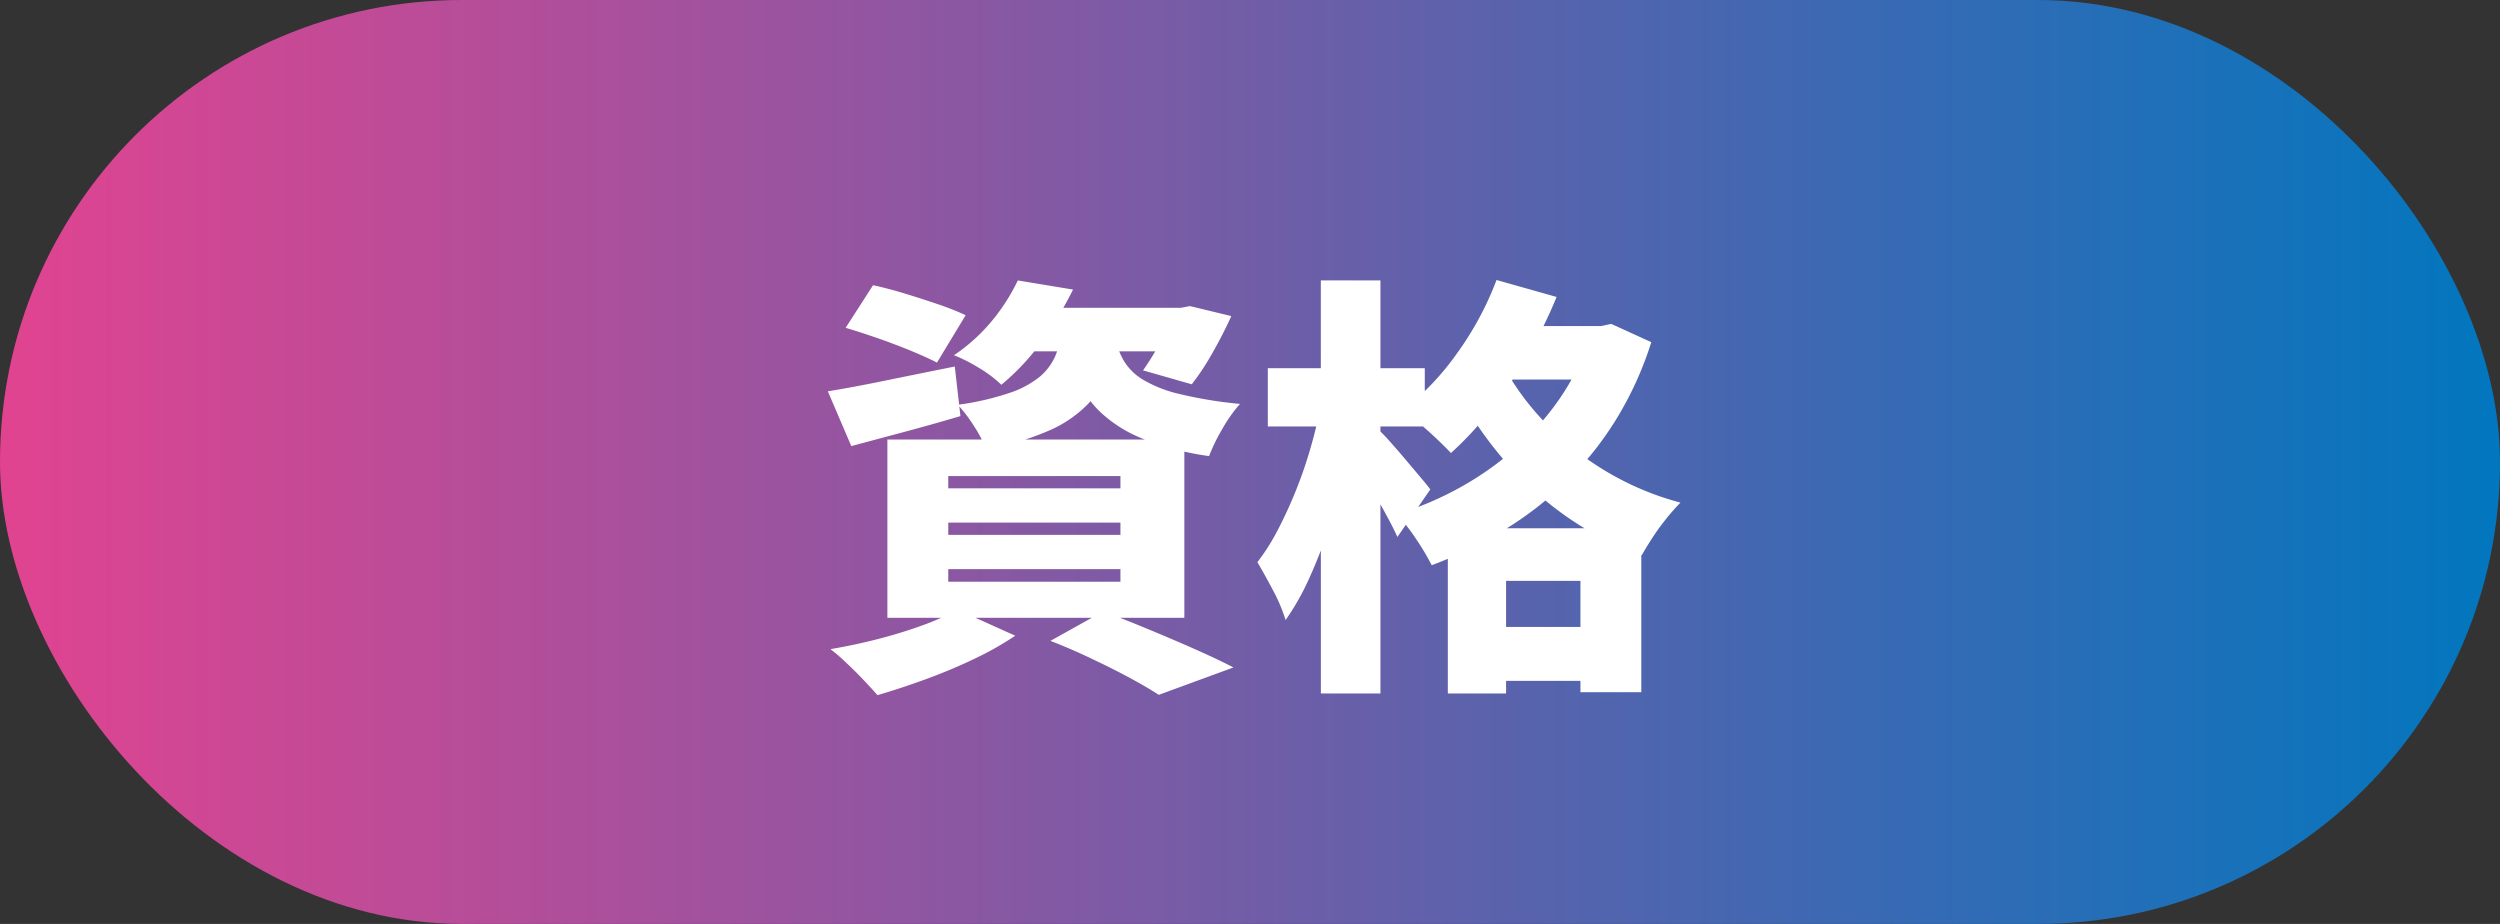
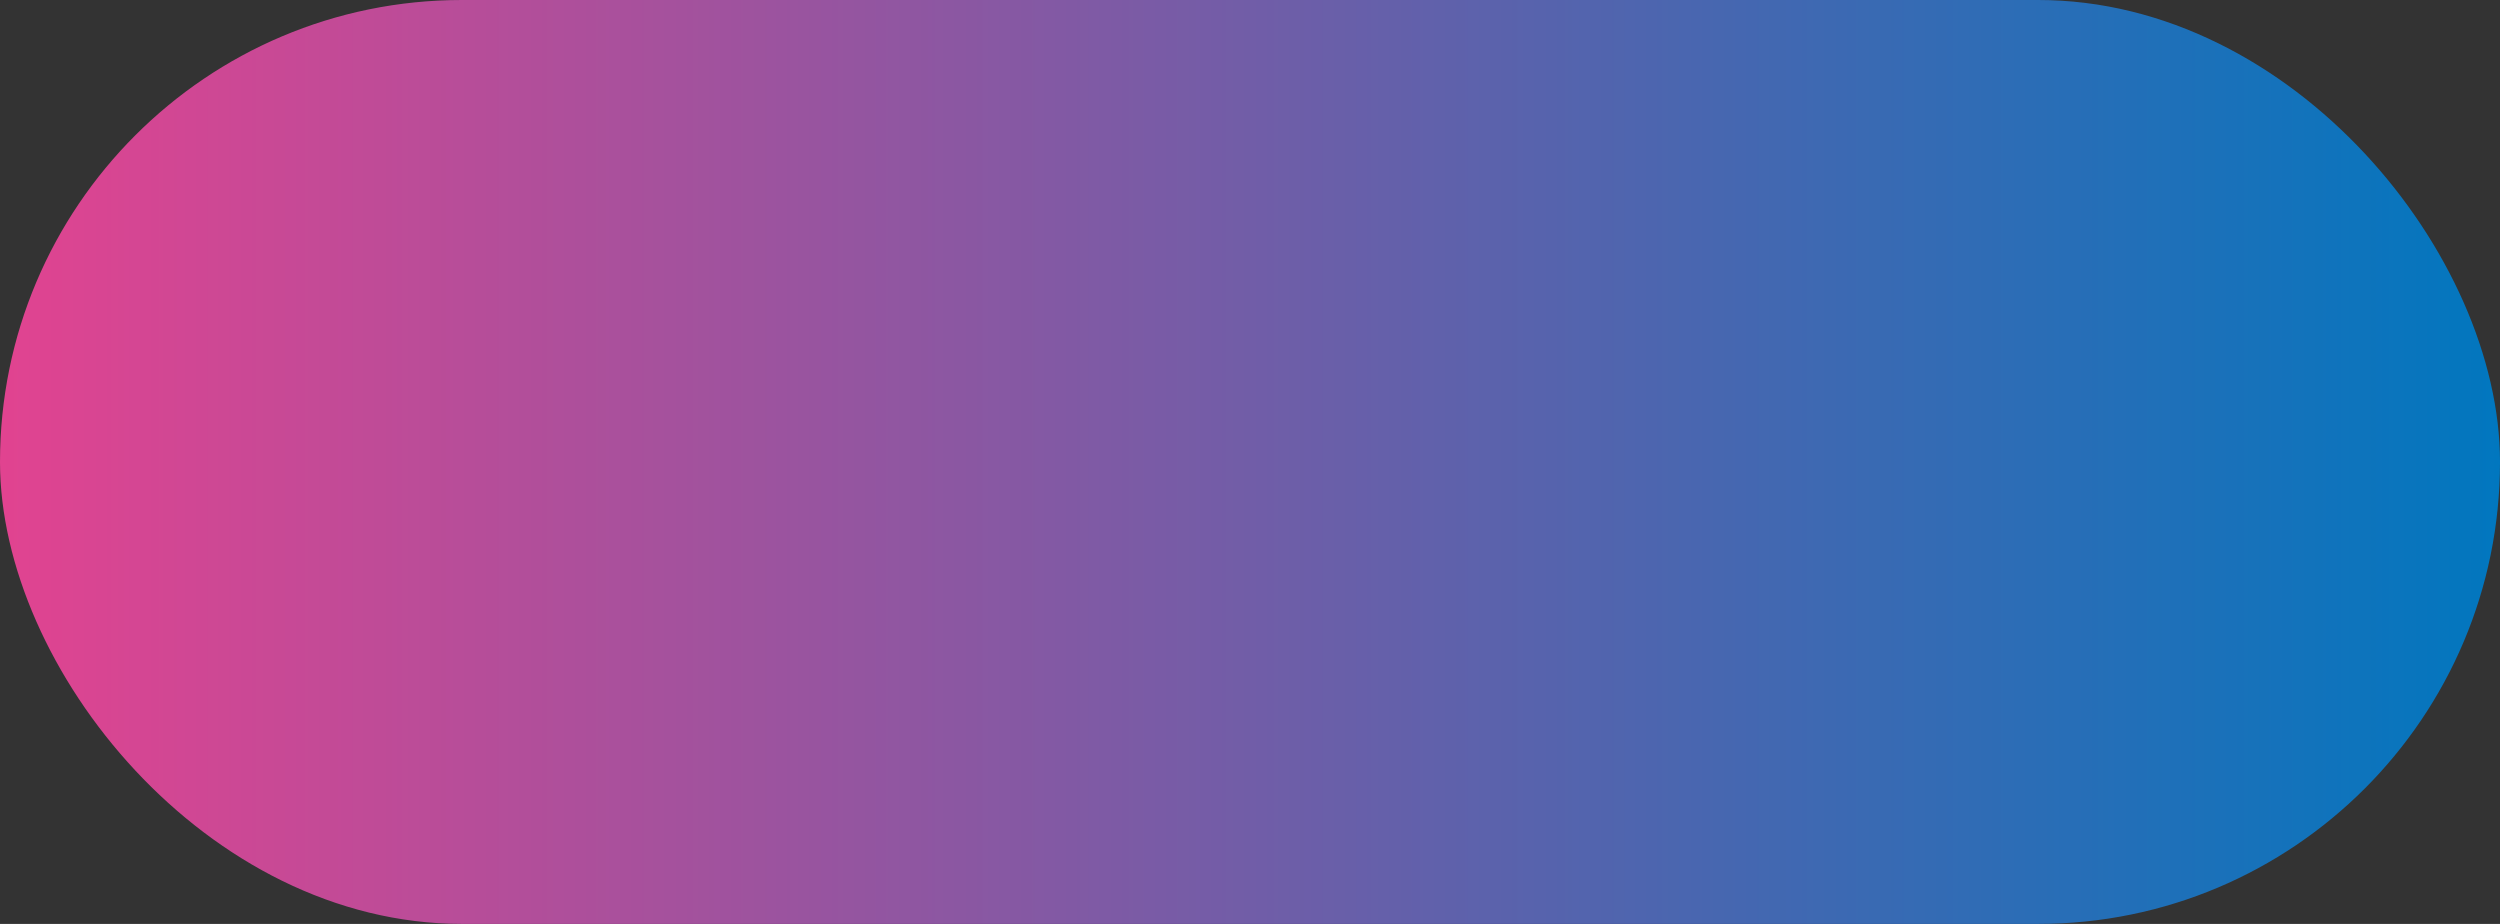
<svg xmlns="http://www.w3.org/2000/svg" width="184" height="68" viewBox="0 0 184 68">
  <rect x="0" y="0" width="184" height="68" fill="#333333" stroke="none" />
  <defs>
    <linearGradient id="linear-gradient" y1="0.5" x2="1" y2="0.5" gradientUnits="objectBoundingBox">
      <stop offset="0" stop-color="#e24390" />
      <stop offset="1" stop-color="#0077bf" />
    </linearGradient>
  </defs>
  <g id="グループ_29" data-name="グループ 29" transform="translate(-517 -1896)">
    <rect id="長方形_15" data-name="長方形 15" width="184" height="68" rx="34" transform="translate(517 1896)" fill="url(#linear-gradient)" />
    <g id="グループ_26" data-name="グループ 26">
-       <path id="パス_122" data-name="パス 122" d="M-29.76-23.872l2.016-3.136q1.056.224,2.32.608t2.48.8a18.871,18.871,0,0,1,2.016.8l-2.112,3.488q-.736-.384-1.9-.864t-2.448-.928Q-28.672-23.552-29.76-23.872ZM-31.072-19.2q1.792-.288,4.288-.8t5.056-1.024l.416,3.648q-2.048.608-4.144,1.168l-3.888,1.04Zm14.432-6.144H-4.672v3.2H-19.2Zm10.912,0h.64l.672-.128,3.04.736q-.608,1.344-1.392,2.72a18.364,18.364,0,0,1-1.52,2.3l-3.584-1.024a18.226,18.226,0,0,0,1.2-1.952,12.339,12.339,0,0,0,.944-2.176Zm-8.032,1.408h4.128a14.7,14.7,0,0,1-.736,3.136,7.4,7.4,0,0,1-1.552,2.528,8.917,8.917,0,0,1-2.848,1.952,21.539,21.539,0,0,1-4.656,1.408,8.459,8.459,0,0,0-.88-1.712,10.686,10.686,0,0,0-1.2-1.584,20.281,20.281,0,0,0,3.824-.88A7.03,7.03,0,0,0-15.44-20.3a4.206,4.206,0,0,0,1.152-1.6A8.711,8.711,0,0,0-13.76-23.936Zm3.872.96a5.541,5.541,0,0,0,.624,1.568,4.152,4.152,0,0,0,1.376,1.344,9.373,9.373,0,0,0,2.672,1.056,31.487,31.487,0,0,0,4.48.736,10.706,10.706,0,0,0-1.3,1.84,13.474,13.474,0,0,0-.976,2A20.636,20.636,0,0,1-8.016-15.76a9.839,9.839,0,0,1-3.04-1.952A7.857,7.857,0,0,1-12.72-20.08a15.641,15.641,0,0,1-.88-2.544Zm-7.2-4.384,4.064.672a28.478,28.478,0,0,1-2.24,3.744A17.438,17.438,0,0,1-18.3-19.68a8.758,8.758,0,0,0-1.632-1.232,11.746,11.746,0,0,0-1.856-.944,13.133,13.133,0,0,0,2.9-2.656A14.438,14.438,0,0,0-17.088-27.36Zm-5.12,17.824v.9H-9.536v-.9Zm0,3.424v.928H-9.536v-.928Zm0-6.848v.9H-9.536v-.9Zm-4.48-2.688H-4.832v13.12H-26.688Zm12,14.816,3.9-2.176q1.664.64,3.44,1.376T-3.952-.176q1.616.72,2.736,1.3l-5.5,2.016Q-7.552,2.592-8.832,1.9T-11.616.5Q-13.12-.224-14.688-.832Zm-6.848-2.3,4.256,1.92A22.944,22.944,0,0,1-20.336.512q-1.744.832-3.584,1.5t-3.5,1.152q-.416-.48-1.024-1.12T-29.712.784A13.5,13.5,0,0,0-30.88-.224q1.728-.288,3.472-.736t3.28-1.008A16.712,16.712,0,0,0-21.536-3.136ZM18.112-24h8.1v3.936h-8.1ZM14.56-9.12H28.8V2.944H24.32V-5.248H18.848V3.04H14.56Zm1.7,7.264H26.784V2.112H16.256Zm1.888-25.536,4.416,1.248a33.372,33.372,0,0,1-2.144,4.336,35.871,35.871,0,0,1-2.688,3.968,24.518,24.518,0,0,1-2.944,3.184q-.384-.416-1.024-1.024t-1.328-1.184q-.688-.576-1.2-.928a19.812,19.812,0,0,0,4.016-4.224A23.069,23.069,0,0,0,18.144-27.392ZM25.024-24h.8l.768-.16,2.944,1.344a25.42,25.42,0,0,1-2.576,5.664A24.154,24.154,0,0,1,23.3-12.56,25.829,25.829,0,0,1,18.7-8.992,31.158,31.158,0,0,1,13.376-6.4a18.282,18.282,0,0,0-1.168-1.952,12.057,12.057,0,0,0-1.424-1.792,23.9,23.9,0,0,0,4.8-2.048,22.854,22.854,0,0,0,4.144-2.976,19.882,19.882,0,0,0,3.232-3.744,16.6,16.6,0,0,0,2.064-4.352Zm-6.592,2.528A19.388,19.388,0,0,0,21.3-17.344a21.085,21.085,0,0,0,4.464,3.76,21.227,21.227,0,0,0,5.92,2.576,15.175,15.175,0,0,0-1.008,1.136,16.744,16.744,0,0,0-1.04,1.424q-.48.736-.8,1.312a22.982,22.982,0,0,1-6.1-3.248,25.237,25.237,0,0,1-4.656-4.5,26.378,26.378,0,0,1-3.136-4.928ZM1.312-20.9H12.864v4.288H1.312Zm3.9-6.464H9.6V3.04H5.216Zm-.064,9.5,2.592.9q-.352,1.92-.848,3.968T5.744-8.976A35.449,35.449,0,0,1,4.3-5.312a17.987,17.987,0,0,1-1.68,2.944A12.477,12.477,0,0,0,1.7-4.544Q1.056-5.76.544-6.624a15.585,15.585,0,0,0,1.5-2.368q.7-1.344,1.312-2.848a32.056,32.056,0,0,0,1.056-3.04Q4.864-16.416,5.152-17.856Zm4.32,1.5a11.657,11.657,0,0,1,.832.864q.544.608,1.152,1.328l1.12,1.328q.512.608.7.864L10.848-8.48q-.288-.64-.72-1.44t-.912-1.648q-.48-.848-.944-1.616t-.816-1.28Z" transform="translate(609 1944)" fill="#fff" />
-     </g>
+       </g>
  </g>
</svg>